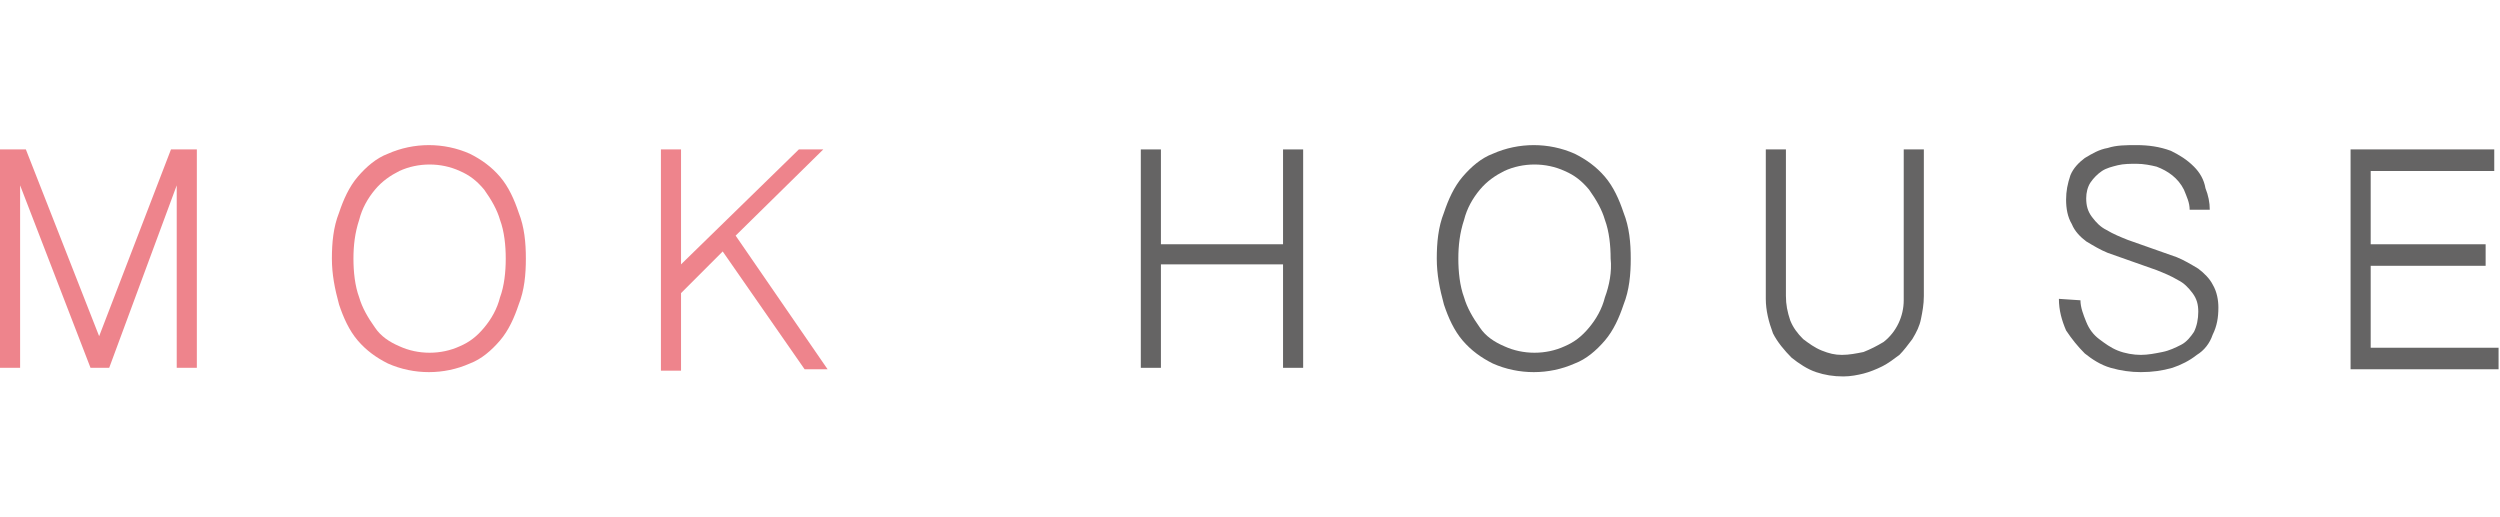
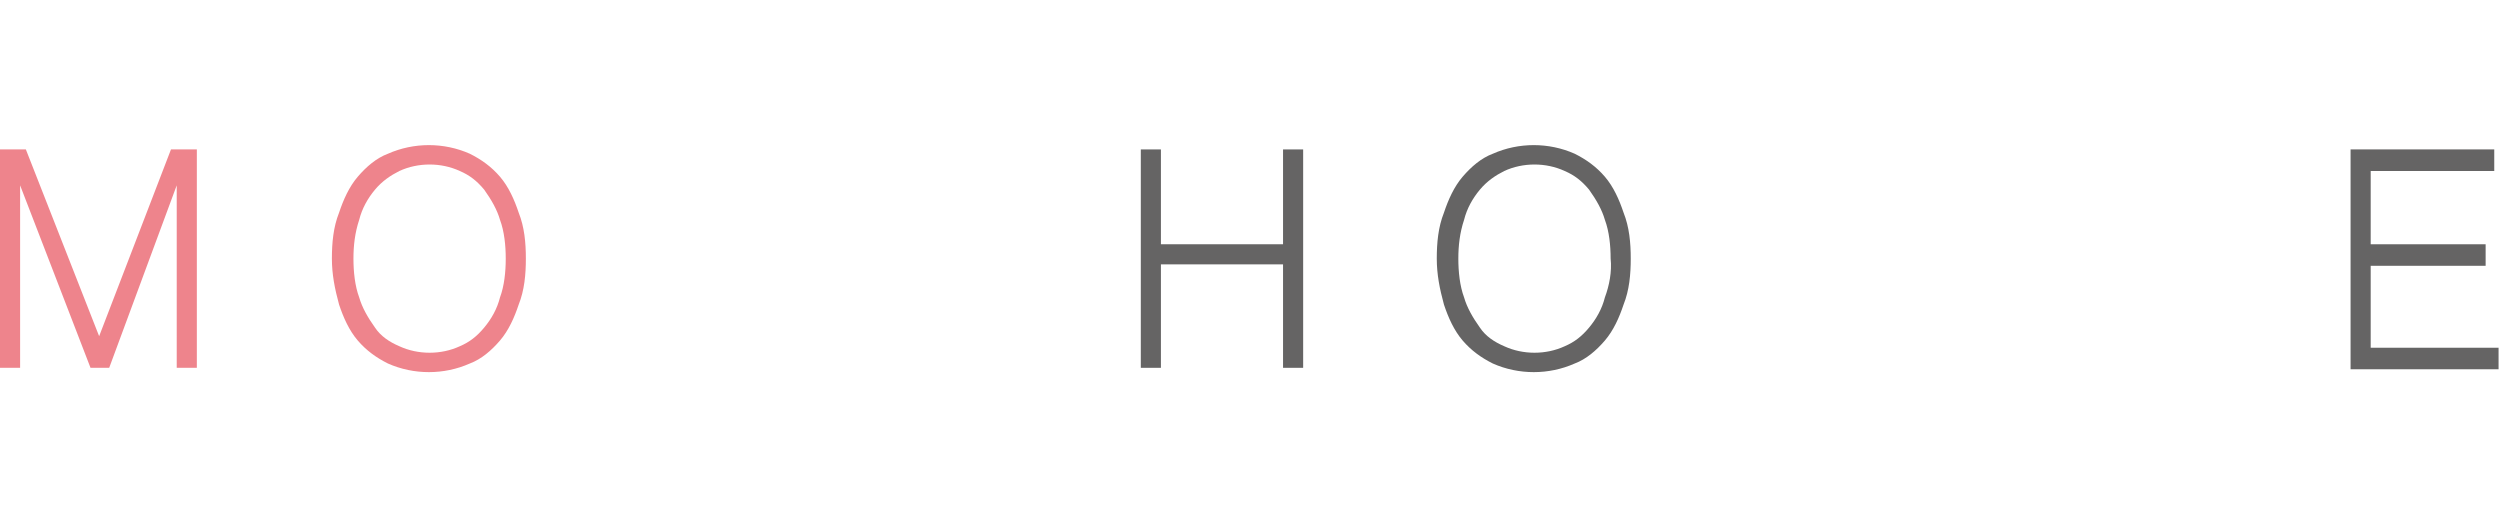
<svg xmlns="http://www.w3.org/2000/svg" version="1.1" id="レイヤー_1" x="0px" y="0px" viewBox="0 0 174 36" style="enable-background:new 0 0 174 36;" xml:space="preserve">
  <style type="text/css">
	.st0{fill:#EE848C;}
	.st1{fill:#656464;}
</style>
  <g id="レイヤー_2-2">
    <g id="レイヤー_1-2-2">
      <g>
        <path class="st0" d="M1.8,10.4l5.1,13l5-13h1.8v15.2h-1.4V12.9L7.6,25.6H6.3L1.4,12.9v12.7H0V10.4H1.8z" />
        <path class="st0" d="M36.6,18c0,1.1-0.1,2.2-0.5,3.2c-0.3,0.9-0.7,1.8-1.3,2.5s-1.3,1.3-2.1,1.6c-1.8,0.8-3.9,0.8-5.7,0     c-0.8-0.4-1.5-0.9-2.1-1.6s-1-1.6-1.3-2.5c-0.3-1.1-0.5-2.1-0.5-3.2s0.1-2.2,0.5-3.2c0.3-0.9,0.7-1.8,1.3-2.5     c0.6-0.7,1.3-1.3,2.1-1.6c1.8-0.8,3.9-0.8,5.7,0c0.8,0.4,1.5,0.9,2.1,1.6c0.6,0.7,1,1.6,1.3,2.5C36.5,15.8,36.6,16.9,36.6,18z      M35.2,18c0-0.9-0.1-1.9-0.4-2.7c-0.2-0.7-0.6-1.4-1.1-2.1c-0.5-0.6-1-1-1.7-1.3c-1.3-0.6-2.9-0.6-4.2,0     c-0.6,0.3-1.2,0.7-1.7,1.3s-0.9,1.3-1.1,2.1c-0.3,0.9-0.4,1.8-0.4,2.7c0,0.9,0.1,1.9,0.4,2.7c0.2,0.7,0.6,1.4,1.1,2.1     c0.4,0.6,1,1,1.7,1.3c1.3,0.6,2.9,0.6,4.2,0c0.7-0.3,1.2-0.7,1.7-1.3c0.5-0.6,0.9-1.3,1.1-2.1C35.1,19.9,35.2,18.9,35.2,18z" />
-         <path class="st0" d="M47.4,10.4v8l8.2-8h1.7l-6.1,6l6.4,9.3H56l-5.7-8.2l-2.9,2.9v5.4H46V10.4H47.4z" />
        <path class="st1" d="M80.8,10.4V17h8.5v-6.6h1.4v15.2h-1.4v-7.2h-8.5v7.2h-1.4V10.4H80.8z" />
        <path class="st1" d="M113.5,18c0,1.1-0.1,2.2-0.5,3.2c-0.3,0.9-0.7,1.8-1.3,2.5c-0.6,0.7-1.3,1.3-2.1,1.6c-1.8,0.8-3.9,0.8-5.7,0     c-0.8-0.4-1.5-0.9-2.1-1.6s-1-1.6-1.3-2.5c-0.3-1.1-0.5-2.1-0.5-3.2s0.1-2.2,0.5-3.2c0.3-0.9,0.7-1.8,1.3-2.5     c0.6-0.7,1.3-1.3,2.1-1.6c1.8-0.8,3.9-0.8,5.7,0c0.8,0.4,1.5,0.9,2.1,1.6c0.6,0.7,1,1.6,1.3,2.5C113.4,15.8,113.5,16.9,113.5,18z      M112.1,18c0-0.9-0.1-1.9-0.4-2.7c-0.2-0.7-0.6-1.4-1.1-2.1c-0.5-0.6-1-1-1.7-1.3c-1.3-0.6-2.9-0.6-4.2,0     c-0.6,0.3-1.2,0.7-1.7,1.3s-0.9,1.3-1.1,2.1c-0.3,0.9-0.4,1.8-0.4,2.7c0,0.9,0.1,1.9,0.4,2.7c0.2,0.7,0.6,1.4,1.1,2.1     c0.4,0.6,1,1,1.7,1.3c1.3,0.6,2.9,0.6,4.2,0c0.7-0.3,1.2-0.7,1.7-1.3c0.5-0.6,0.9-1.3,1.1-2.1C112,19.9,112.2,18.9,112.1,18z" />
-         <path class="st1" d="M124.3,10.4v10.2c0,0.6,0.1,1.1,0.3,1.7c0.2,0.5,0.5,0.9,0.9,1.3c0.4,0.3,0.8,0.6,1.3,0.8     c0.5,0.2,0.9,0.3,1.4,0.3s1-0.1,1.5-0.2c0.5-0.2,0.9-0.4,1.4-0.7c0.9-0.7,1.4-1.8,1.4-2.9V10.4h1.4v10.2c0,0.6-0.1,1.1-0.2,1.6     c-0.1,0.5-0.3,0.9-0.6,1.4c-0.3,0.4-0.6,0.8-0.9,1.1c-0.4,0.3-0.8,0.6-1.2,0.8c-0.4,0.2-0.9,0.4-1.3,0.5     c-0.4,0.1-0.9,0.2-1.4,0.2c-0.7,0-1.3-0.1-1.9-0.3c-0.6-0.2-1.2-0.6-1.7-1c-0.5-0.5-1-1.1-1.3-1.7c-0.3-0.8-0.5-1.6-0.5-2.4V10.4     H124.3z" />
-         <path class="st1" d="M144.8,20.9c0,0.5,0.2,1,0.4,1.5s0.5,0.9,0.9,1.2c0.4,0.3,0.8,0.6,1.3,0.8c0.5,0.2,1.1,0.3,1.6,0.3     s1-0.1,1.5-0.2s0.9-0.3,1.3-0.5c0.4-0.2,0.7-0.6,0.9-0.9c0.2-0.4,0.3-0.9,0.3-1.4s-0.1-0.9-0.4-1.3c-0.3-0.4-0.6-0.7-1-0.9     c-0.5-0.3-1-0.5-1.5-0.7c-0.6-0.2-1.1-0.4-1.7-0.6c-0.6-0.2-1.1-0.4-1.7-0.6c-0.5-0.2-1-0.5-1.5-0.8c-0.4-0.3-0.8-0.7-1-1.2     c-0.3-0.5-0.4-1.1-0.4-1.7c0-0.6,0.1-1.1,0.3-1.7c0.2-0.5,0.6-0.9,1-1.2c0.5-0.3,1-0.6,1.6-0.7c0.6-0.2,1.3-0.2,2-0.2     c0.8,0,1.6,0.1,2.4,0.4c0.6,0.3,1.1,0.6,1.6,1.1c0.4,0.4,0.7,0.9,0.8,1.5c0.2,0.5,0.3,1,0.3,1.5h-1.4c0-0.5-0.2-0.9-0.4-1.4     c-0.4-0.8-1.1-1.3-1.9-1.6c-0.4-0.1-0.9-0.2-1.4-0.2c-0.4,0-0.9,0-1.3,0.1c-0.4,0.1-0.8,0.2-1.1,0.4s-0.6,0.5-0.8,0.8     s-0.3,0.7-0.3,1.1c0,0.5,0.1,0.9,0.4,1.3c0.3,0.4,0.6,0.7,1,0.9c0.5,0.3,1,0.5,1.5,0.7c0.6,0.2,1.1,0.4,1.7,0.6     c0.6,0.2,1.1,0.4,1.7,0.6c0.5,0.2,1,0.5,1.5,0.8c0.4,0.3,0.8,0.7,1,1.1c0.3,0.5,0.4,1.1,0.4,1.6c0,0.7-0.1,1.3-0.4,1.9     c-0.2,0.6-0.6,1.1-1.1,1.4c-0.5,0.4-1.1,0.7-1.7,0.9c-0.7,0.2-1.4,0.3-2.2,0.3c-0.7,0-1.4-0.1-2.1-0.3c-0.7-0.2-1.3-0.6-1.8-1     c-0.5-0.5-0.9-1-1.3-1.6c-0.3-0.7-0.5-1.4-0.5-2.2L144.8,20.9z" />
        <path class="st1" d="M173.6,10.4v1.5H165V17h8v1.5h-8v5.7h8.9v1.5h-10.3V10.4H173.6z" />
      </g>
    </g>
  </g>
</svg>